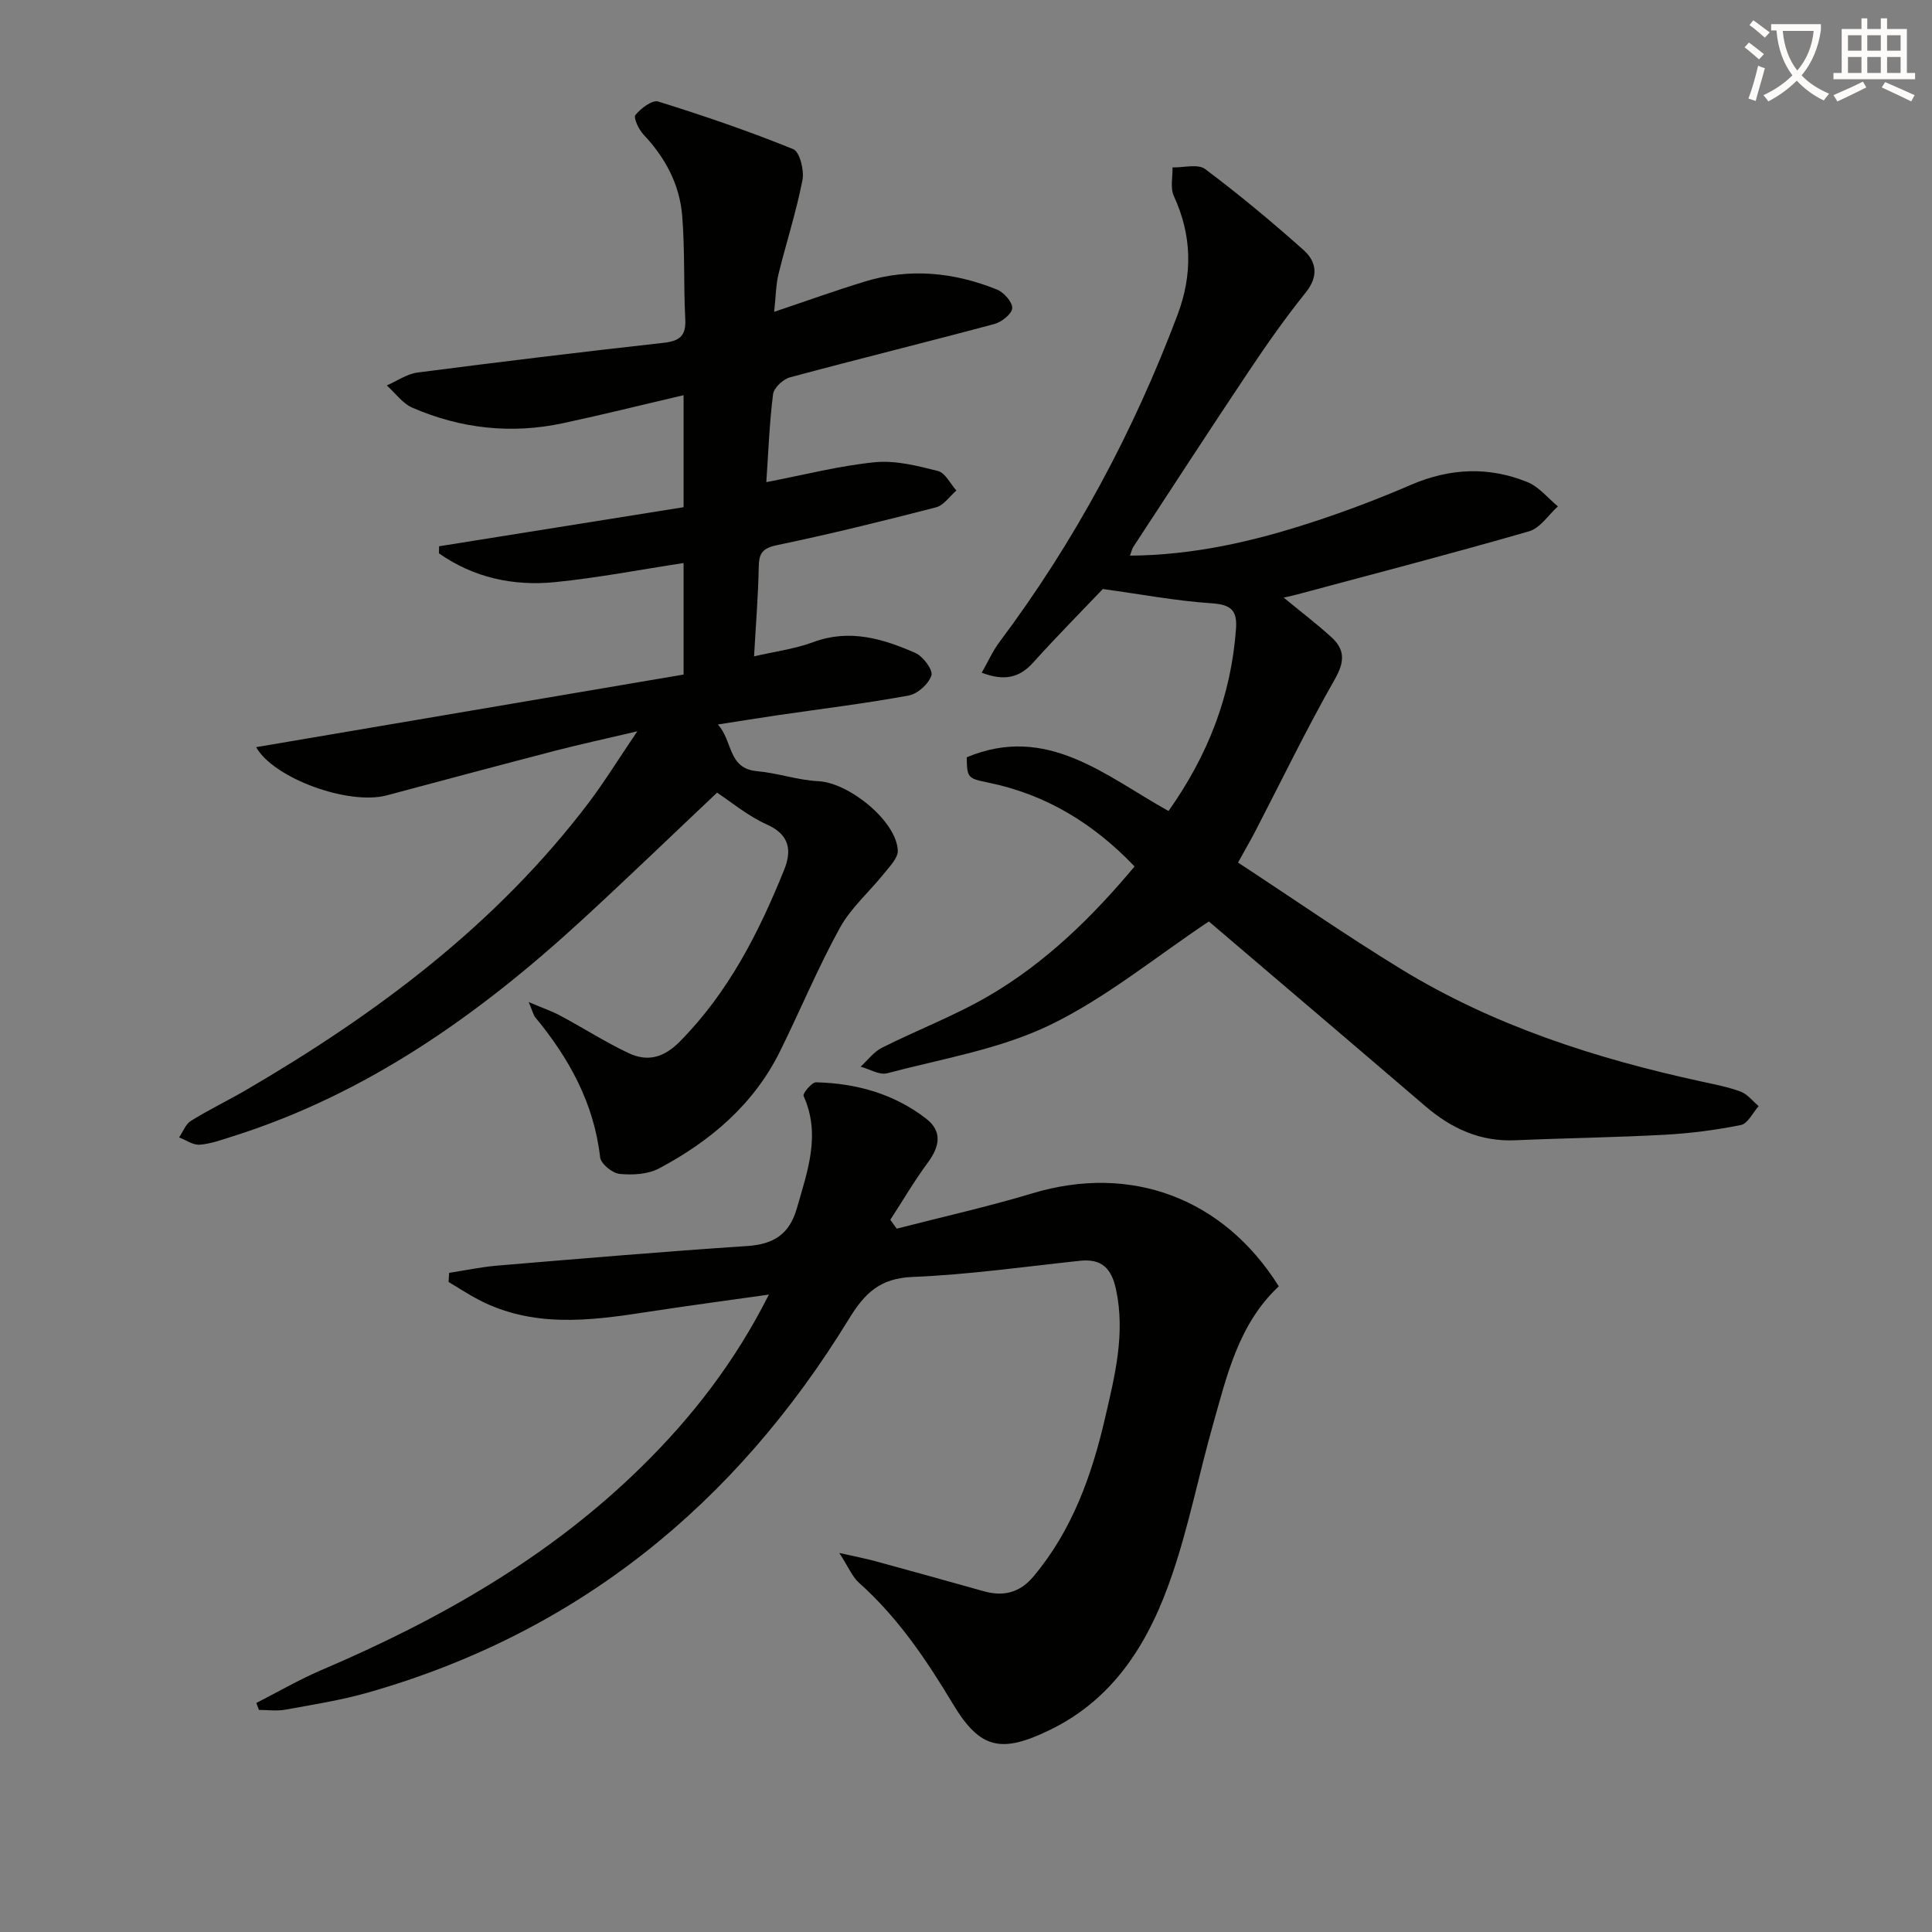
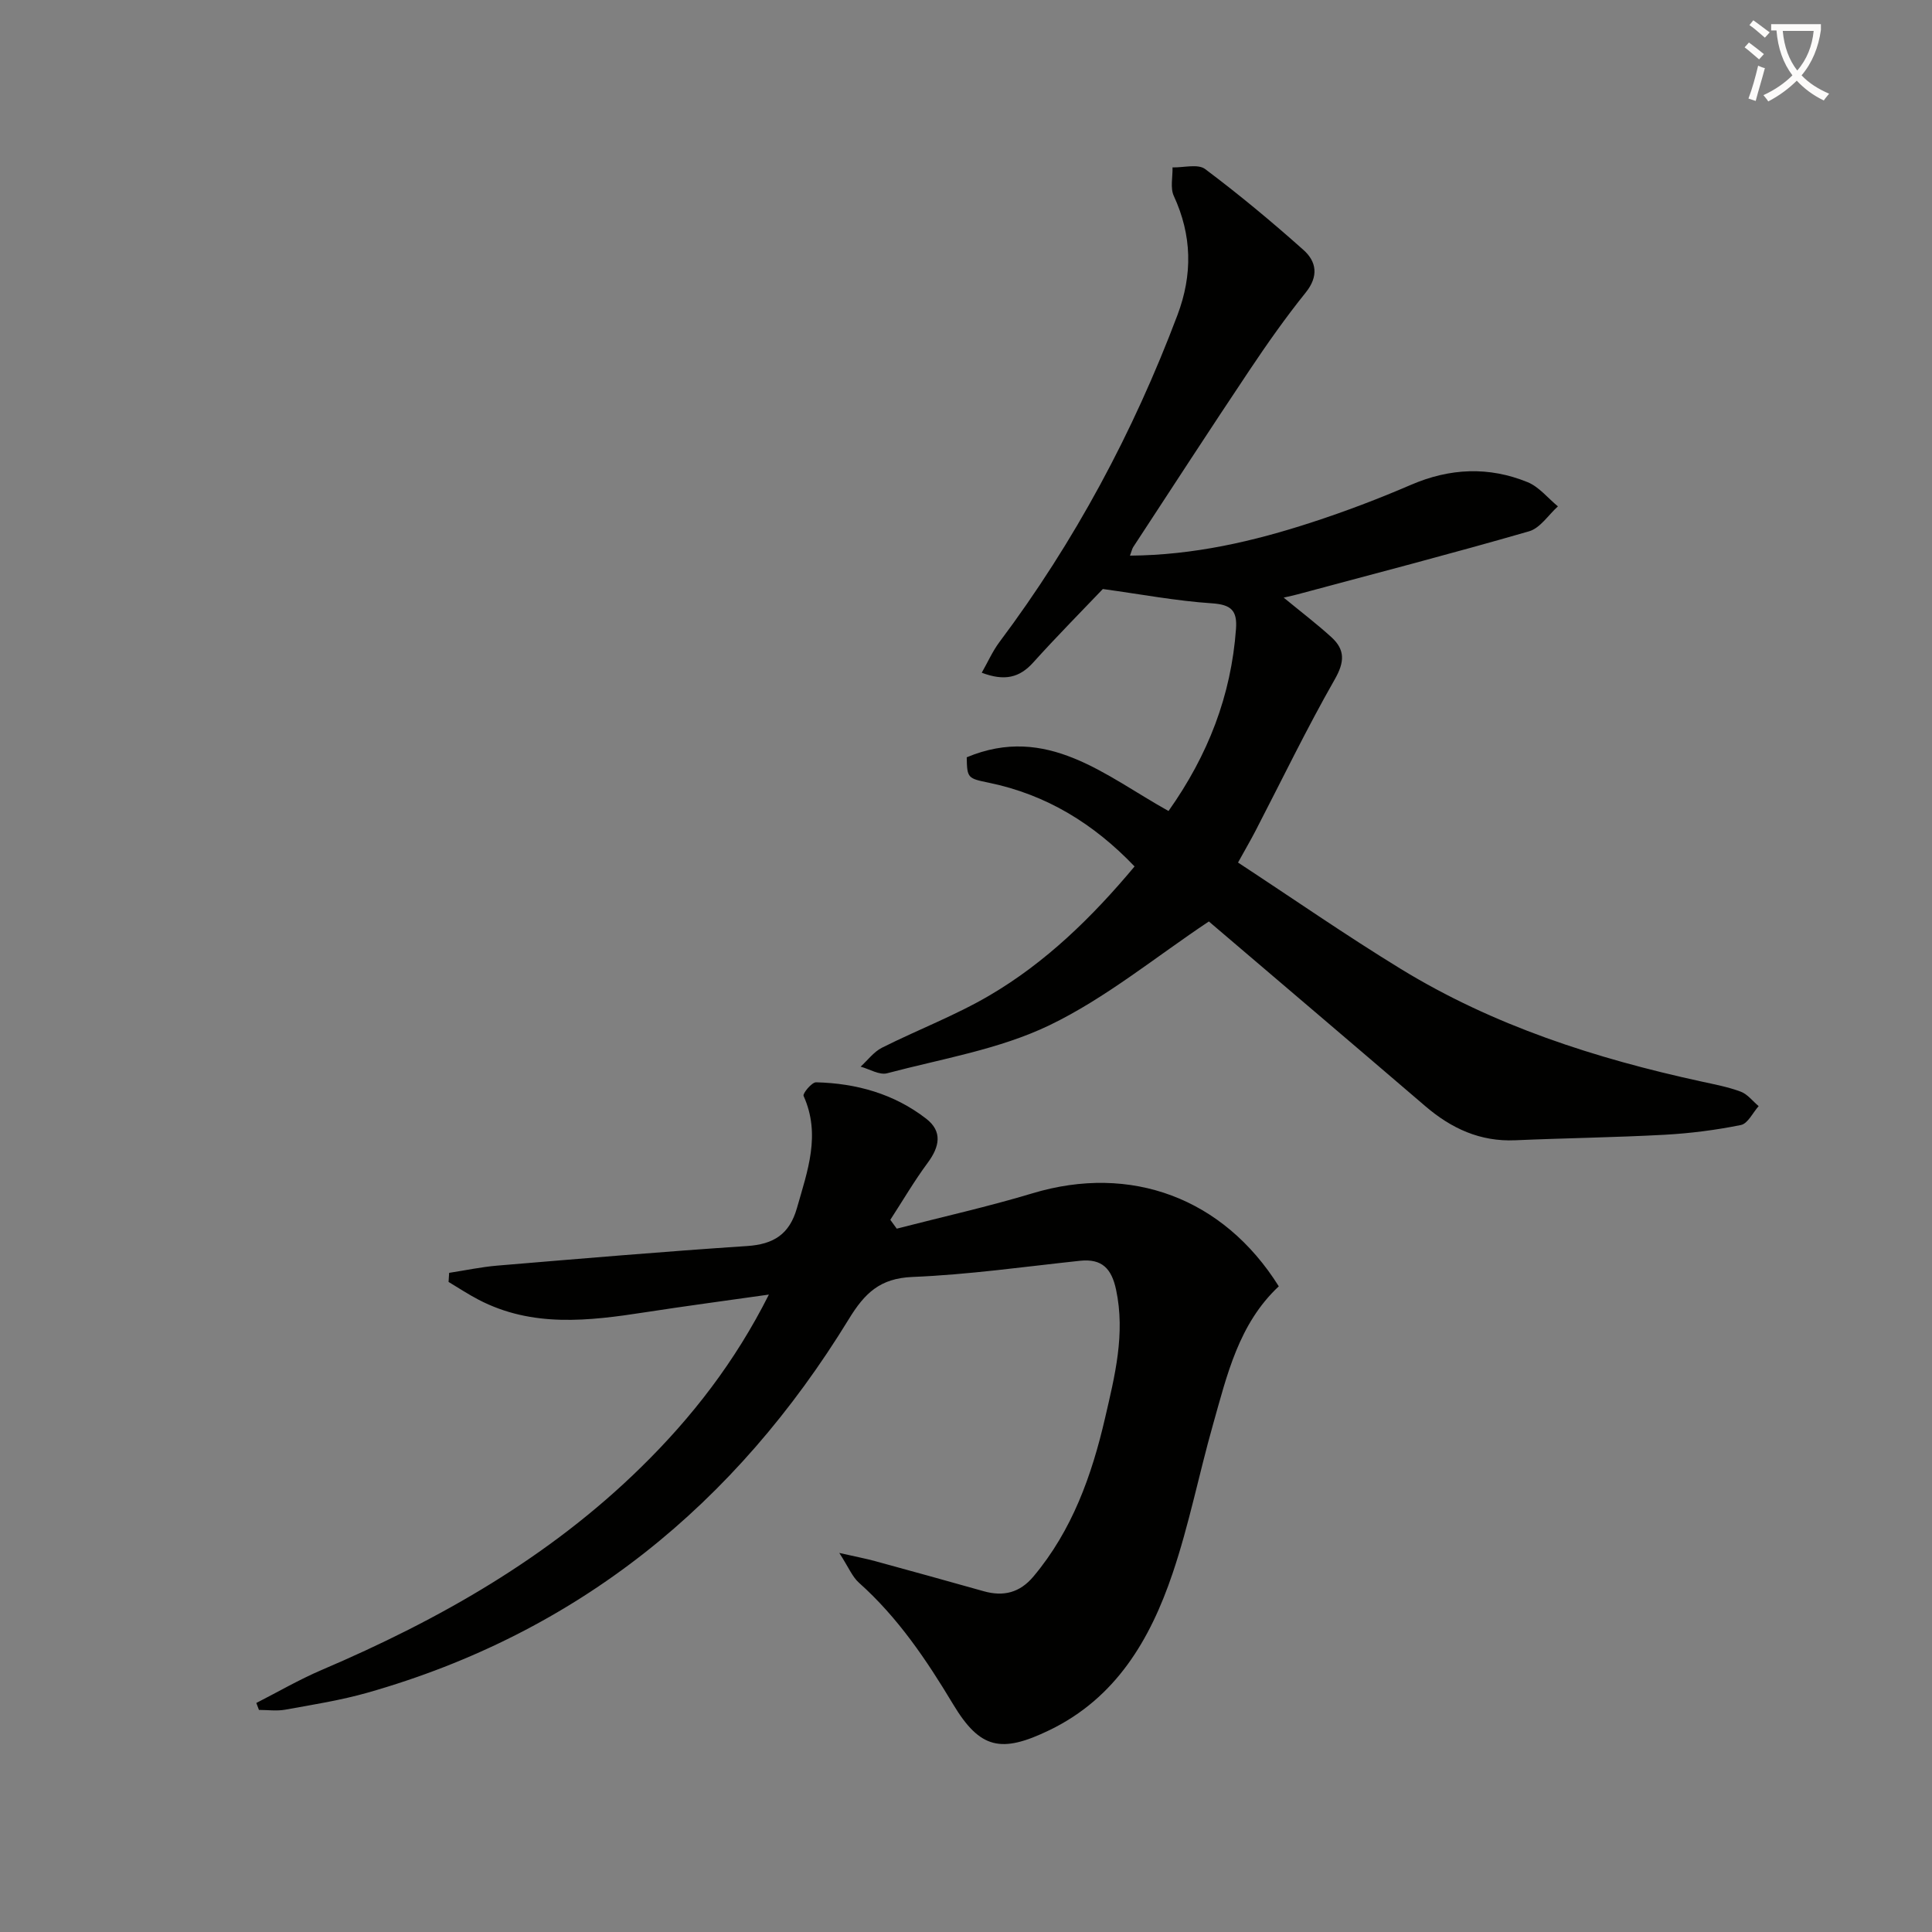
<svg xmlns="http://www.w3.org/2000/svg" enable-background="new 0 0 400 400" viewBox="0 0 400 400">
  <rect x="0" y="0" width="400" height="400" fill="#808080" stroke="none" />
  <path d="m362.1 8.8c1.1.8 2.1 1.6 3.1 2.4l-1 1.1c-1.3-1.1-2.3-2-3-2.5zm1.9 4.8c.5.2.9.4 1.4.5-.6 2.3-1.3 4.5-1.9 6.8l-1.5-.5c.8-2.1 1.4-4.3 2-6.8zm-1-9.4c1.3.9 2.4 1.8 3.4 2.5l-1 1.1c-1.4-1.2-2.4-2.1-3.2-2.6zm3.7 2.2v-1.4h10.3v1.2c-.5 3.6-1.8 6.8-4 9.4 1.5 1.6 3.4 2.8 5.7 3.8-.3.4-.7.8-1.1 1.4-2.3-1.1-4.1-2.5-5.6-4.1-1.6 1.6-3.6 3.1-5.9 4.3-.3-.5-.7-.9-1-1.3 2.4-1.1 4.4-2.5 6-4.1-1.9-2.5-3-5.6-3.3-9.3h-1.1zm8.8 0h-6.4c.3 3.3 1.3 6 3 8.2 2-2.3 3.1-5.1 3.4-8.2z" fill="#fcfbfa" />
-   <path d="m385.3 3.8h1.3v2.2h2.8v-2.2h1.3v2.2h4.1v9.1h1.7v1.3h-16.9v-1.3h1.7v-9.1h4.1v-2.2zm.4 13.1.7 1.2c-1.8.9-3.8 1.9-6 2.9-.2-.4-.5-.8-.8-1.3 2.3-1 4.3-1.9 6.1-2.8zm-3.1-6.4h2.8v-3.2h-2.8zm0 4.6h2.8v-3.3h-2.8zm4-4.6h2.8v-3.2h-2.8zm0 4.6h2.8v-3.3h-2.8zm3.7 1.9c2.1.9 4.1 1.8 6.1 2.7l-.7 1.3c-2.2-1.1-4.2-2-6.1-2.9zm3.2-9.7h-2.8v3.2h2.8zm-2.8 7.8h2.8v-3.3h-2.8z" fill="#fcfbfa" />
  <g fill="#010100">
-     <path d="m131.95 151.41c-6.57 1.55-11.7 2.65-16.77 3.96-11.71 3.04-23.4 6.18-35.1 9.3-7.94 2.11-23.43-3.53-27.05-9.98 29.49-5.01 58.95-10.01 88.5-15.03 0-8.26 0-15.35 0-23.09-9 1.37-17.74 3.06-26.57 3.95-8.67.87-16.9-.91-24.08-5.96.01-.49.02-.97.03-1.46 16.87-2.7 33.74-5.39 50.62-8.09 0-7.99 0-15.41 0-23.19-8.54 1.99-16.71 4.03-24.93 5.79-10.71 2.3-21.18 1.15-31.2-3.19-2.06-.89-3.56-3.05-5.32-4.62 2.12-.92 4.16-2.38 6.36-2.67 16.96-2.2 33.94-4.26 50.93-6.15 3.29-.37 4.69-1.39 4.51-4.89-.37-7.14-.06-14.32-.64-21.44-.53-6.46-3.5-12.02-8-16.78-.99-1.05-2.14-3.49-1.68-4.06 1.11-1.38 3.48-3.17 4.71-2.79 9.44 2.94 18.81 6.14 27.96 9.86 1.34.54 2.31 4.39 1.91 6.41-1.28 6.56-3.36 12.96-4.96 19.46-.54 2.2-.54 4.52-.9 7.81 6.73-2.26 12.74-4.43 18.85-6.29 9.26-2.83 18.41-1.89 27.27 1.67 1.43.58 3.22 2.58 3.17 3.86-.05 1.18-2.19 2.88-3.7 3.28-14.08 3.78-28.25 7.26-42.33 11.05-1.42.38-3.32 2.17-3.49 3.5-.76 6.07-.98 12.2-1.39 18.19 7.89-1.51 15.13-3.4 22.49-4.12 4.27-.42 8.8.74 13.05 1.82 1.52.39 2.56 2.64 3.81 4.04-1.4 1.2-2.62 3.07-4.22 3.48-10.93 2.82-21.89 5.53-32.94 7.83-3.01.63-3.71 1.69-3.76 4.49-.11 5.95-.6 11.89-.97 18.53 4.39-1.02 8.48-1.54 12.24-2.94 7.53-2.8 14.42-.72 21.16 2.24 1.59.7 3.68 3.51 3.32 4.64-.56 1.76-2.85 3.83-4.71 4.17-8.97 1.65-18.03 2.75-27.06 4.07-3.93.58-7.85 1.21-12.45 1.93 3.14 3.39 2.03 9.11 8.09 9.66 4.27.38 8.46 1.87 12.73 2.08 6.31.3 16.15 8.22 16.44 14.34.07 1.53-1.65 3.27-2.8 4.71-3.04 3.81-6.89 7.13-9.2 11.32-4.56 8.29-8.2 17.09-12.4 25.58-5.45 11.01-14.42 18.58-25.03 24.22-2.31 1.23-5.49 1.4-8.17 1.13-1.5-.15-3.88-2.09-4.03-3.43-1.28-11.21-6.42-20.51-13.44-29-.36-.44-.48-1.08-1.35-3.15 3.06 1.31 4.93 1.94 6.64 2.87 4.67 2.51 9.16 5.38 13.94 7.66 3.93 1.88 7.31 1.09 10.7-2.34 10.08-10.19 16.37-22.57 21.62-35.59 1.55-3.86 1.22-7.2-3.55-9.34-4.04-1.81-7.56-4.78-10.35-6.61-9.42 8.89-18.62 17.78-28.04 26.43-21.26 19.53-44.46 35.98-72.37 44.77-2.21.7-4.45 1.52-6.72 1.69-1.37.1-2.83-.97-4.25-1.51.8-1.17 1.35-2.75 2.45-3.43 3.67-2.28 7.58-4.16 11.32-6.33 27.09-15.79 51.92-34.31 71.06-59.57 3.27-4.33 6.13-8.99 10.04-14.75z" />
+     <path d="m131.95 151.41z" />
    <path d="m233.95 115.04c13.2-.1 25.56-2.95 37.66-6.9 6.94-2.26 13.79-4.86 20.49-7.75 8.08-3.49 16.14-3.84 24.18-.56 2.37.97 4.19 3.3 6.27 5.01-1.97 1.77-3.67 4.5-5.97 5.16-15.93 4.6-31.98 8.77-48 13.07-.74.2-1.5.36-2.81.66 3.64 2.99 6.88 5.46 9.88 8.19 2.86 2.6 2.76 5.13.69 8.75-5.84 10.23-10.96 20.86-16.39 31.33-.98 1.9-2.07 3.75-3.63 6.58 11.22 7.36 22.26 15.02 33.69 22.02 19.2 11.76 40.35 18.55 62.22 23.31 2.75.6 5.56 1.13 8.18 2.11 1.41.53 2.47 1.97 3.7 2.99-1.21 1.36-2.24 3.62-3.67 3.91-5.19 1.05-10.51 1.73-15.8 2.02-10.3.56-20.62.69-30.92 1.14-7.26.32-13.23-2.44-18.61-7.05-15.26-13.08-30.58-26.1-44.83-38.25-11.05 7.36-21.33 15.86-32.99 21.48-10.4 5.01-22.31 6.95-33.63 9.95-1.59.42-3.64-.87-5.48-1.37 1.46-1.33 2.72-3.06 4.42-3.92 7.39-3.72 15.2-6.67 22.31-10.85 11.58-6.8 21.14-16.1 29.99-26.68-8.43-8.83-18.24-14.87-30.15-17.33-4.42-.91-4.52-.97-4.6-5.27 16.63-6.97 28.74 3.87 41.78 11.12 8.21-11.6 12.97-23.93 13.97-37.7.28-3.82-1.01-5.03-4.98-5.3-7.38-.49-14.7-1.88-22.59-2.96-4.37 4.59-9.52 9.78-14.41 15.21-2.83 3.15-5.93 3.91-10.66 2.12 1.29-2.27 2.26-4.48 3.67-6.36 15.57-20.78 27.7-43.42 36.85-67.69 3.16-8.38 3.02-16.49-.76-24.67-.76-1.65-.21-3.92-.26-5.9 2.29.06 5.25-.78 6.75.34 7.03 5.27 13.81 10.91 20.37 16.76 2.69 2.4 3.17 5.43.46 8.8-4.15 5.16-7.98 10.6-11.66 16.11-8.12 12.14-16.07 24.39-24.07 36.61-.24.38-.32.86-.66 1.76z" />
    <path d="m53.07 352.58c4.49-2.29 8.87-4.84 13.5-6.82 24.36-10.4 47.11-23.29 66.18-42.01 10.51-10.31 19.43-21.79 26.44-35.72-9.01 1.28-17.32 2.38-25.6 3.66-11.72 1.81-23.39 3.2-34.51-2.6-2.13-1.11-4.14-2.44-6.21-3.68.04-.63.08-1.25.12-1.88 3.33-.51 6.64-1.22 9.99-1.5 17.22-1.44 34.44-2.91 51.68-4.05 5.5-.36 8.79-2.42 10.34-7.87 2.18-7.68 4.99-15.18 1.37-23.22-.22-.49 1.7-2.83 2.59-2.81 8.31.2 16.12 2.37 22.78 7.52 3.46 2.67 2.78 5.84.32 9.16-2.79 3.77-5.17 7.85-7.73 11.79.44.61.89 1.22 1.33 1.83 9.38-2.42 18.84-4.53 28.11-7.32 20.35-6.13 39.52.95 50.99 19.26-8.3 7.76-10.72 18.37-13.64 28.69-2.89 10.22-4.95 20.71-8.35 30.75-4.62 13.67-11.72 25.8-25.51 32.46-9.96 4.81-14.34 3.93-19.94-5.39-5.52-9.19-11.42-17.95-19.48-25.14-1.38-1.23-2.14-3.17-4.07-6.17 3.47.79 5.46 1.16 7.4 1.69 7.51 2.05 15.02 4.13 22.51 6.24 4.1 1.15 7.47.3 10.28-3.05 8.03-9.55 12.09-20.96 14.83-32.81 2.01-8.68 4.23-17.43 2.28-26.58-.93-4.35-2.9-6.46-7.46-5.98-11.56 1.23-23.11 2.88-34.71 3.35-6.73.28-9.88 3.36-13.17 8.74-23.43 38.26-56.06 64.94-99.63 77.33-5.57 1.58-11.34 2.49-17.05 3.52-1.76.32-3.63.05-5.44.05-.17-.46-.36-.95-.54-1.44z" />
  </g>
</svg>